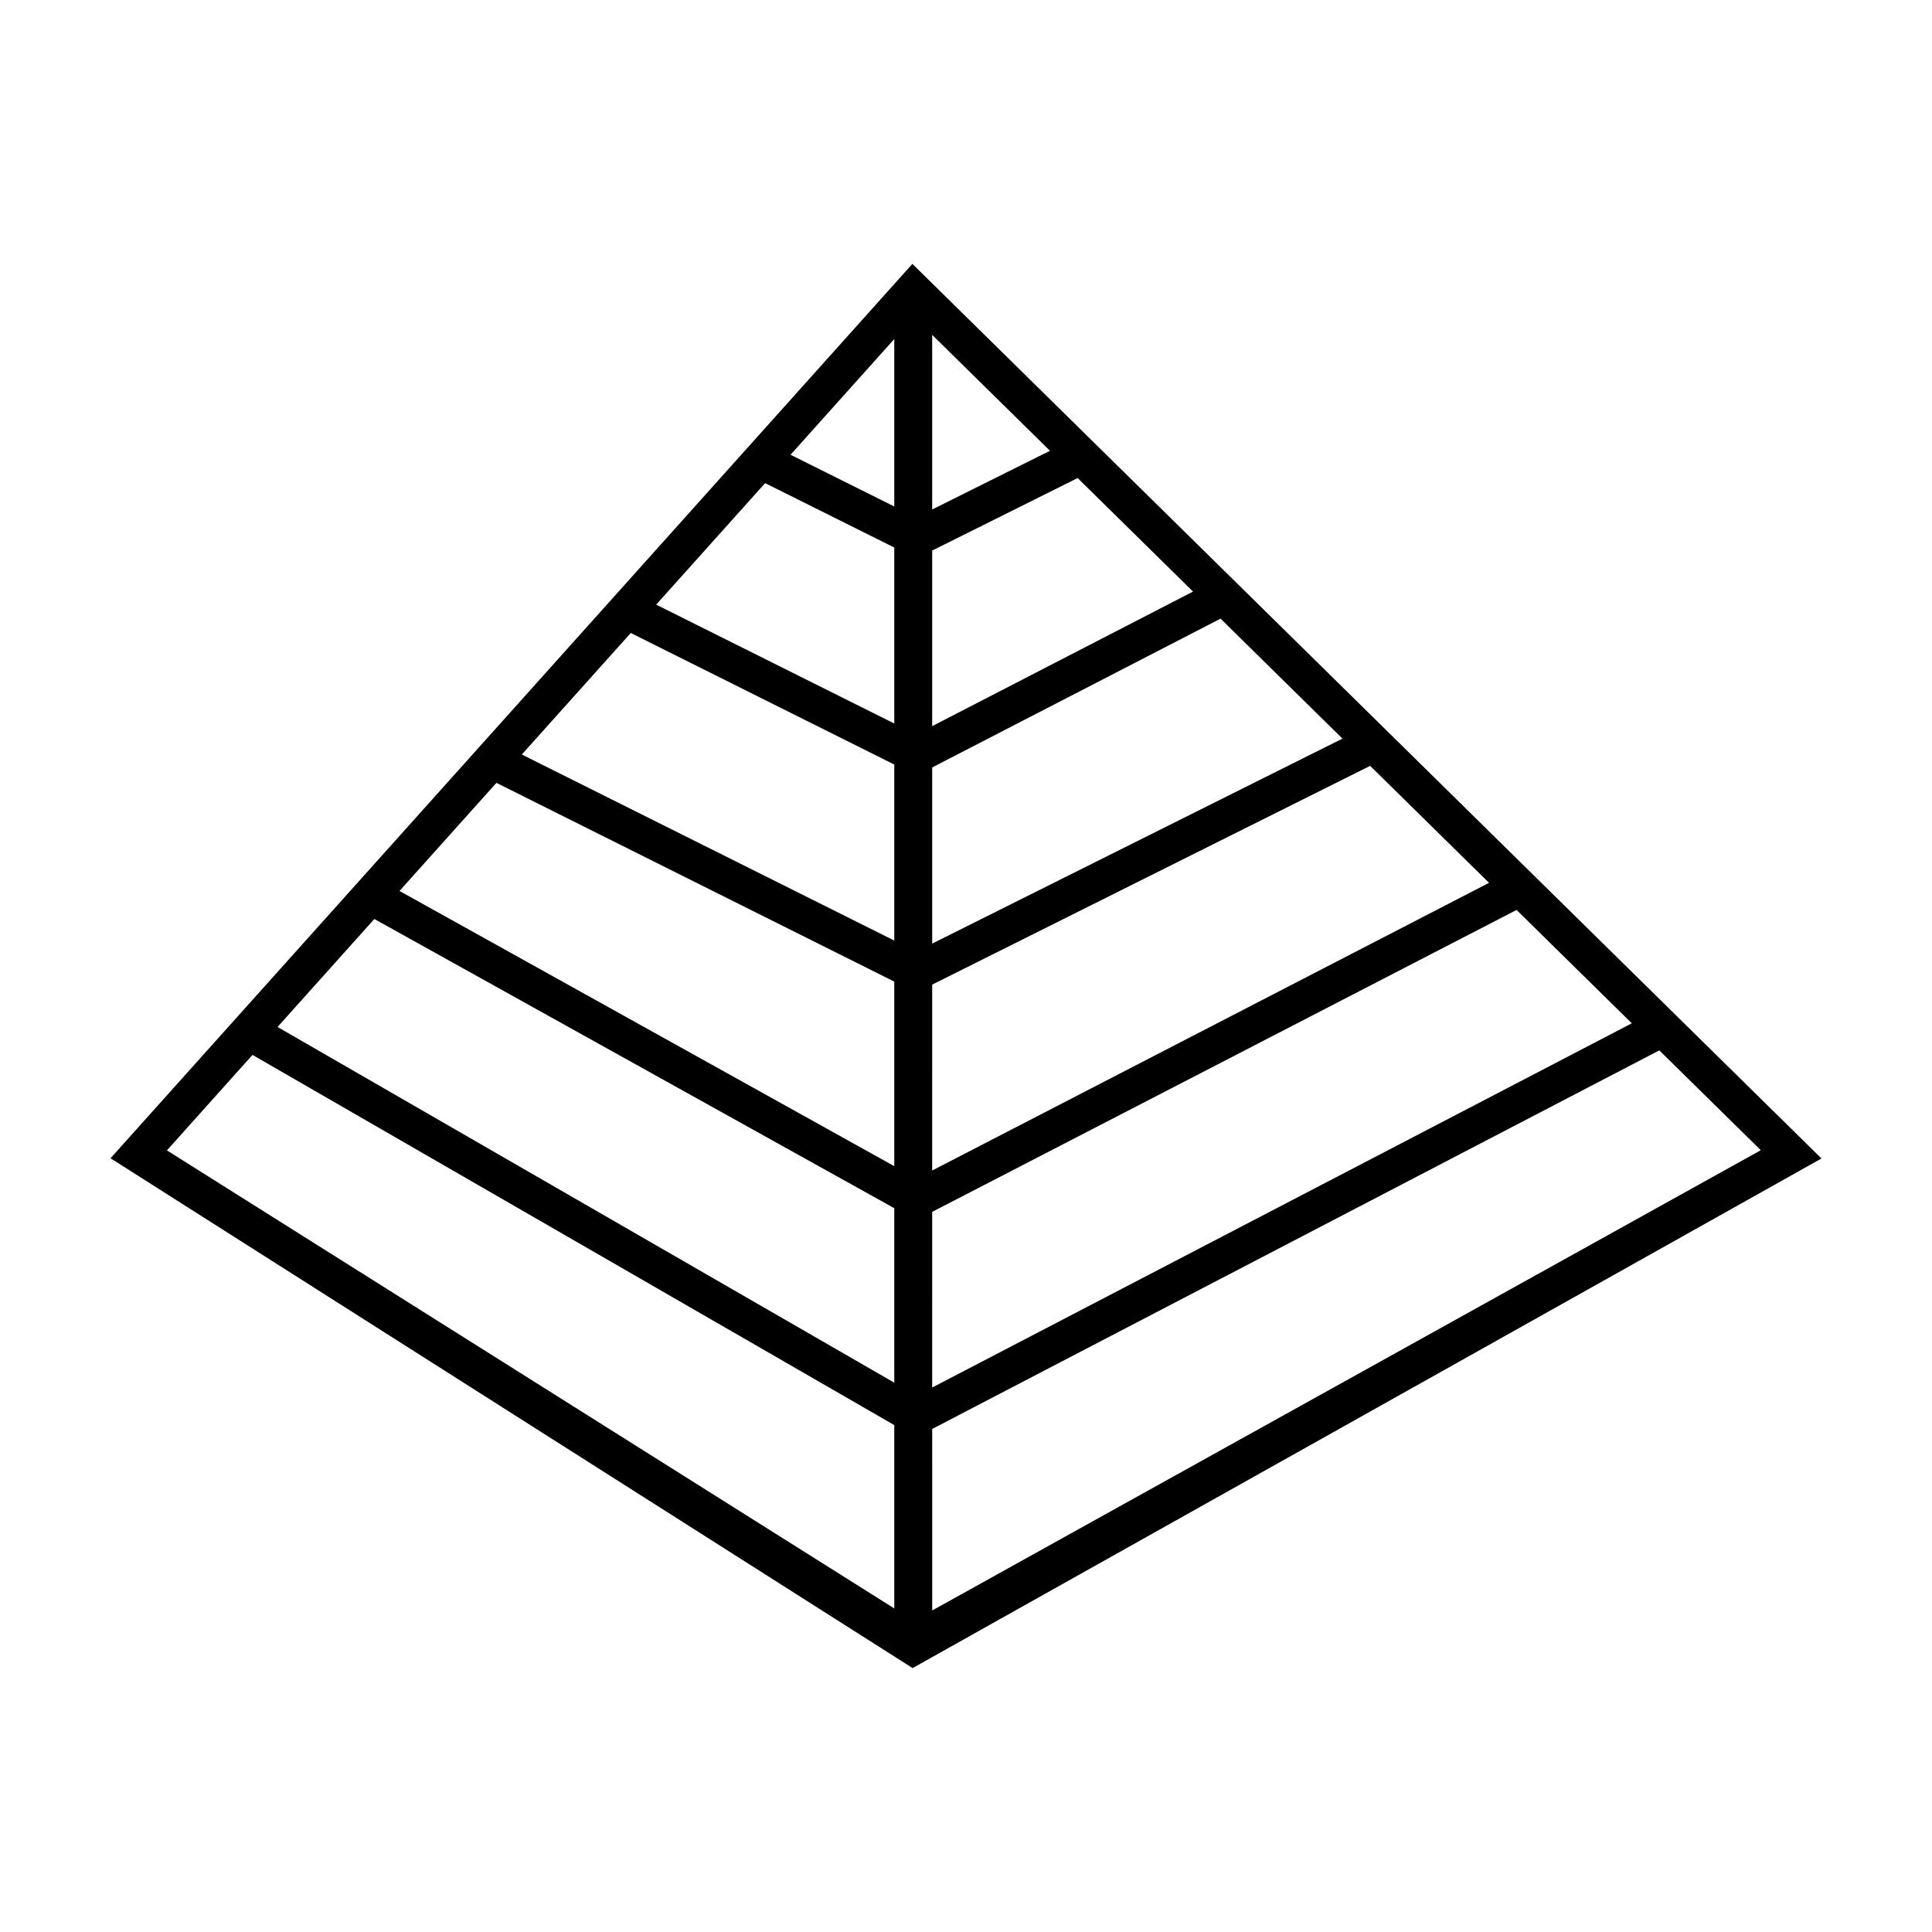
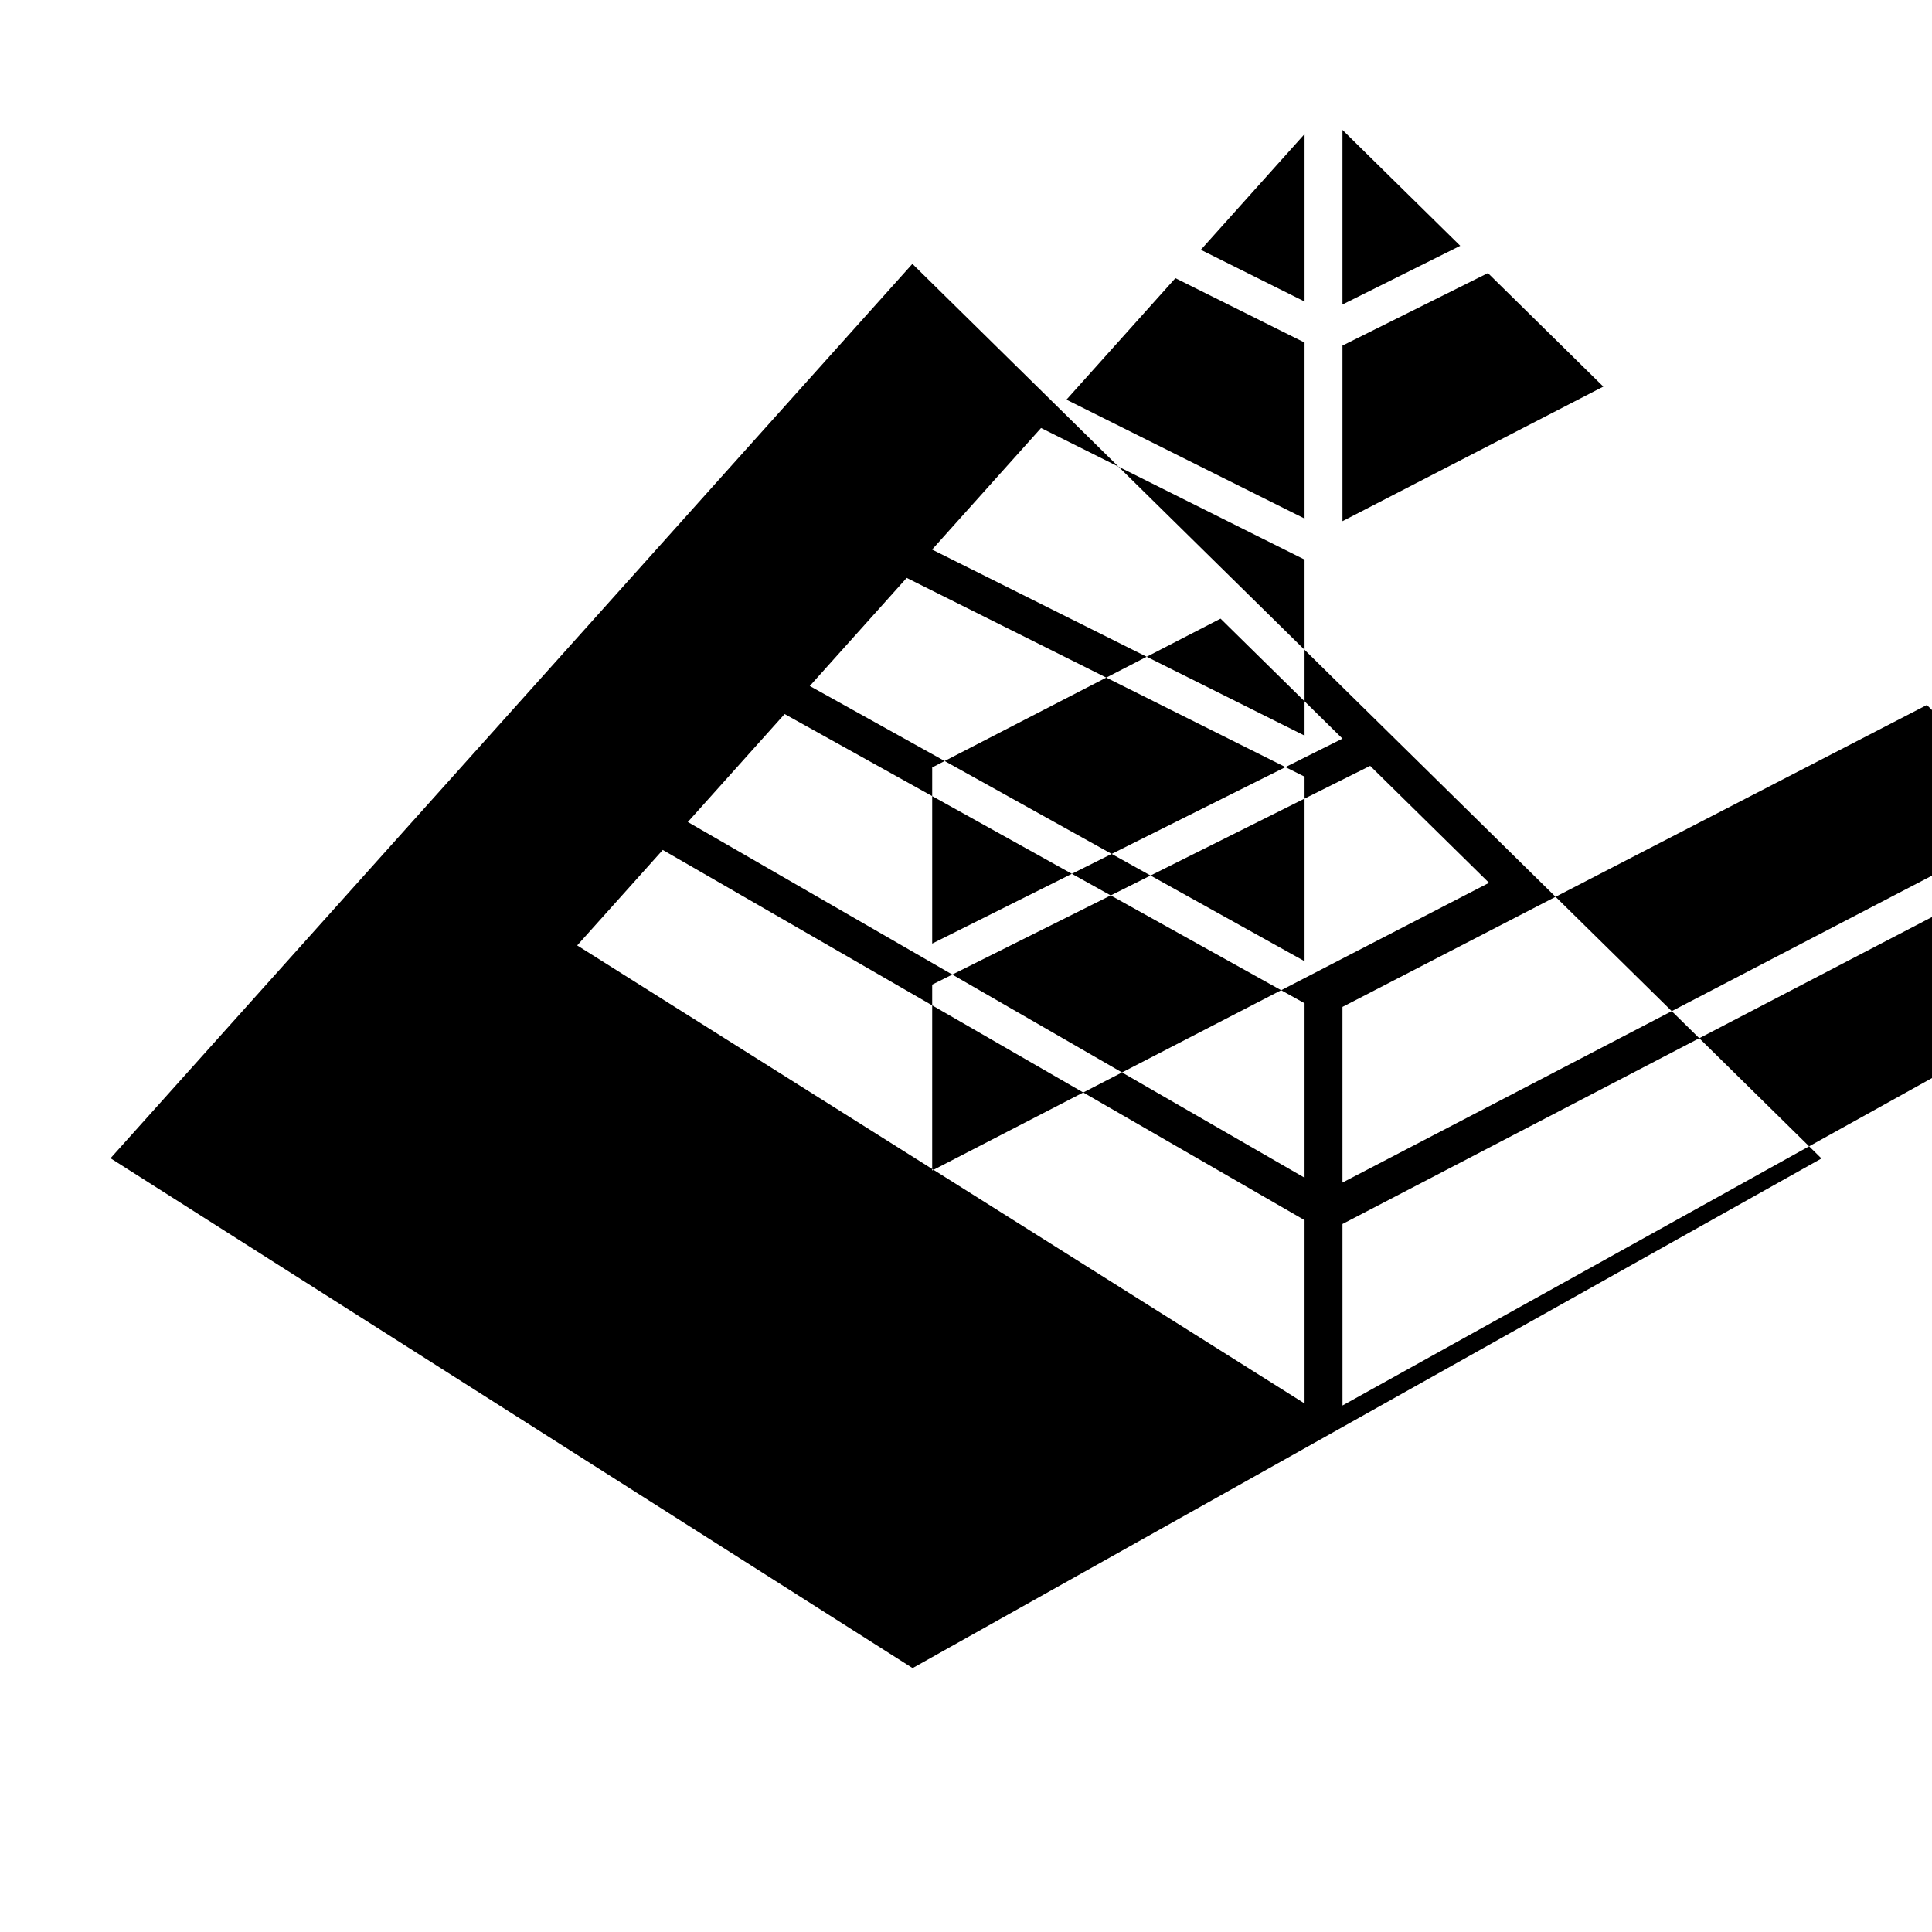
<svg xmlns="http://www.w3.org/2000/svg" fill="#000000" width="800px" height="800px" version="1.1" viewBox="144 144 512 512">
-   <path d="m385.79 213.93-212.5 237.02 212.56 135.11 240.86-135.05zm5.25 191 116.06-57.973 31.508 31-147.57 76.242zm0-10.871v-46.68l76.418-39.434 32.309 31.797zm0-57.625v-46.531l38.547-19.215 30.578 30.086zm-10.047-0.695-63.098-31.504 28.867-32.199 34.23 17.062zm0 10.875v46.645l-98.707-49.305 28.875-32.207zm0 57.523v48.91l-131.12-72.934 25.684-28.648zm0 60.047v46.238l-163.44-94.262 25.652-28.617zm10.047 0.973 154.87-80.012 30.531 30.043-185.4 96.52zm31.211-201.7-31.211 15.562v-46.273zm-41.258 14.766-27.492-13.707 27.492-30.668zm-192.76 170.64 22.68-25.301 170.08 98.102v48.586zm202.81 73.824 192.69-100.33 26.895 26.461-219.58 121.97z" />
+   <path d="m385.79 213.93-212.5 237.02 212.56 135.11 240.86-135.05zm5.25 191 116.06-57.973 31.508 31-147.57 76.242zm0-10.871v-46.68l76.418-39.434 32.309 31.797m0-57.625v-46.531l38.547-19.215 30.578 30.086zm-10.047-0.695-63.098-31.504 28.867-32.199 34.23 17.062zm0 10.875v46.645l-98.707-49.305 28.875-32.207zm0 57.523v48.91l-131.12-72.934 25.684-28.648zm0 60.047v46.238l-163.44-94.262 25.652-28.617zm10.047 0.973 154.87-80.012 30.531 30.043-185.4 96.52zm31.211-201.7-31.211 15.562v-46.273zm-41.258 14.766-27.492-13.707 27.492-30.668zm-192.76 170.64 22.68-25.301 170.08 98.102v48.586zm202.81 73.824 192.69-100.33 26.895 26.461-219.58 121.97z" />
</svg>